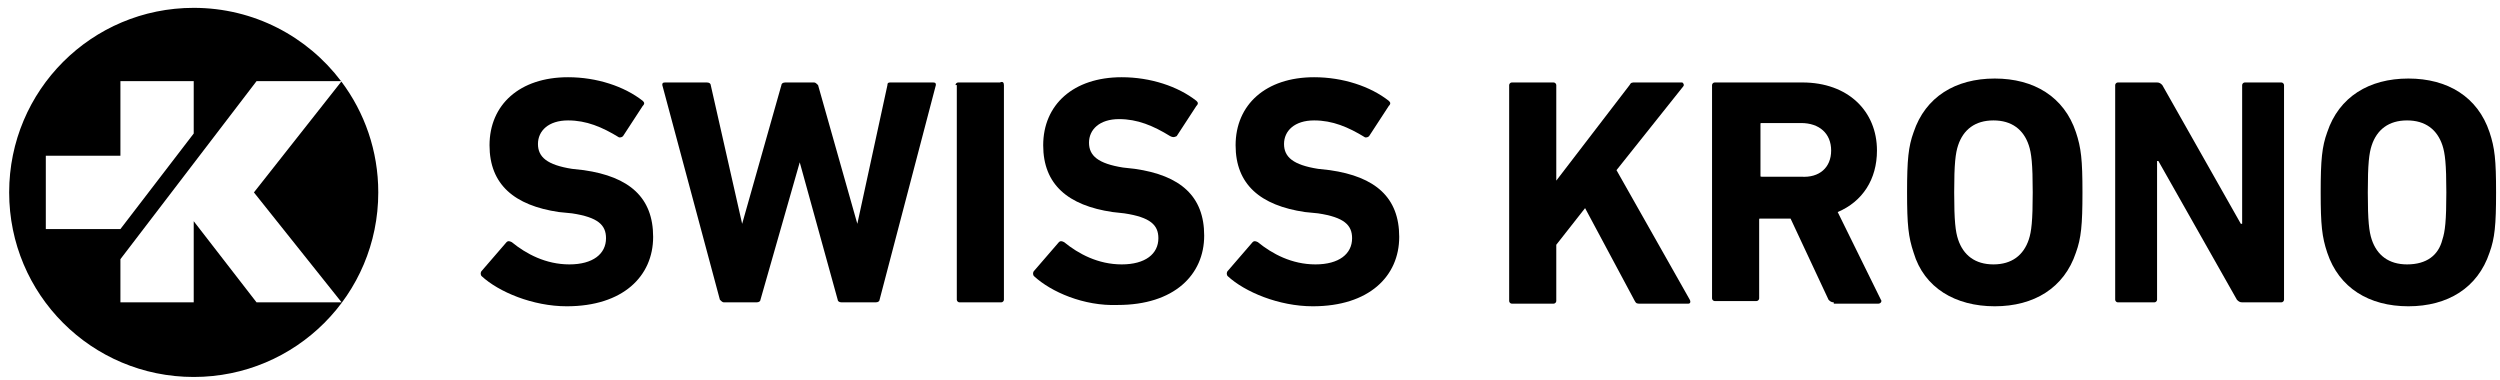
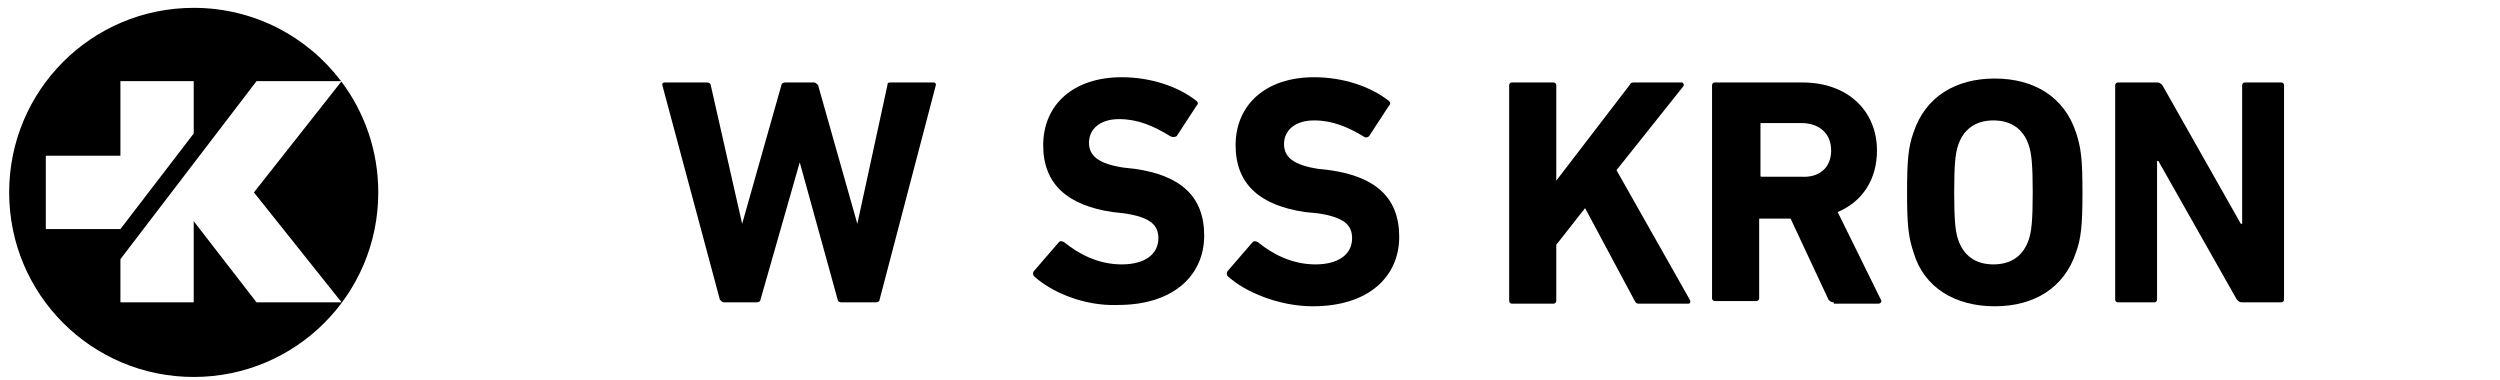
<svg xmlns="http://www.w3.org/2000/svg" width="191px" height="29px" viewBox="0 0 191 29" version="1.1">
  <title>swiss-krono-logo</title>
  <g id="Page-2" stroke="none" stroke-width="1" fill="none" fill-rule="evenodd">
    <g id="swiss-krono-logo" transform="translate(0.7, 0.6)" fill="#000000" fill-rule="nonzero">
      <path d="M14.1,0 C18.705,0 22.788,2.196 25.359,5.601 L18.9,5.6 L8.5,19.2 L8.5,22.5 L14.1,22.5 L14.1,16.3 L18.9,22.5 L25.4,22.5 L18.7,14.1 L25.38,5.628 C27.151,7.985 28.2,10.917 28.2,14.1 C28.2,21.9 21.9,28.2 14.1,28.2 C6.3,28.2 0,21.9 0,14.1 C0,6.3 6.3,0 14.1,0 Z M14.1,5.6 L8.5,5.6 L8.5,11.3 L2.8,11.3 L2.8,16.9 L8.5,16.9 L14.1,9.6 L14.1,5.6 Z" id="Path-2" />
      <g id="Group" transform="translate(36.025, 5.3)">
-         <path d="M0.075,15.2 C-0.025,15.1 -0.025,14.9 0.075,14.8 L1.975,12.6 C2.075,12.5 2.175,12.5 2.375,12.6 C3.475,13.5 4.975,14.3 6.775,14.3 C8.575,14.3 9.575,13.5 9.575,12.3 C9.575,11.3 8.975,10.7 6.975,10.4 L5.975,10.3 C2.575,9.8 0.675,8.2 0.675,5.2 C0.675,2.1 2.975,8.8817842e-16 6.675,8.8817842e-16 C8.875,8.8817842e-16 10.975,0.7 12.375,1.8 C12.475,1.9 12.575,2 12.375,2.2 L10.875,4.5 C10.775,4.6 10.675,4.6 10.575,4.6 C9.275,3.8 8.075,3.3 6.675,3.3 C5.175,3.3 4.375,4.1 4.375,5.1 C4.375,6.1 5.075,6.7 6.975,7 L7.875,7.1 C11.375,7.6 13.175,9.2 13.175,12.2 C13.175,15.2 10.875,17.5 6.575,17.5 C3.975,17.5 1.375,16.4 0.075,15.2 Z" id="Path" />
        <path d="M27.575,17.2 C27.375,17.2 27.275,17.1 27.275,17 L24.375,6.5 L24.375,6.5 L21.375,17 C21.375,17.1 21.275,17.2 21.075,17.2 L18.575,17.2 C18.475,17.2 18.375,17.1 18.275,17 L13.875,0.6 C13.875,0.5 13.875,0.4 14.075,0.4 L17.275,0.4 C17.475,0.4 17.575,0.5 17.575,0.6 L19.975,11.2 L19.975,11.2 L22.975,0.6 C22.975,0.5 23.075,0.4 23.275,0.4 L25.475,0.4 C25.575,0.4 25.675,0.5 25.775,0.6 L28.775,11.2 L28.775,11.2 L31.075,0.6 C31.075,0.4 31.175,0.4 31.375,0.4 L34.575,0.4 C34.775,0.4 34.775,0.5 34.775,0.6 L30.475,17 C30.475,17.1 30.375,17.2 30.175,17.2 L27.575,17.2 L27.575,17.2 Z" id="Path" />
-         <path d="M36.275,0.6 C36.275,0.5 36.375,0.4 36.475,0.4 L39.675,0.4 C39.875,0.3 39.975,0.4 39.975,0.6 L39.975,17 C39.975,17.1 39.875,17.2 39.775,17.2 L36.575,17.2 C36.475,17.2 36.375,17.1 36.375,17 L36.375,0.6 L36.275,0.6 Z" id="Path" />
        <path d="M42.275,15.2 C42.175,15.1 42.175,14.9 42.275,14.8 L44.175,12.6 C44.275,12.5 44.375,12.5 44.575,12.6 C45.675,13.5 47.175,14.3 48.975,14.3 C50.775,14.3 51.775,13.5 51.775,12.3 C51.775,11.3 51.175,10.7 49.175,10.4 L48.275,10.3 C44.875,9.8 42.975,8.2 42.975,5.2 C42.975,2.1 45.275,4.4408921e-15 48.975,4.4408921e-15 C51.175,4.4408921e-15 53.275,0.7 54.675,1.8 C54.775,1.9 54.875,2 54.675,2.2 L53.175,4.5 C52.975,4.6 52.875,4.6 52.675,4.5 C51.375,3.7 50.175,3.2 48.775,3.2 C47.275,3.2 46.475,4 46.475,5 C46.475,6 47.175,6.6 49.075,6.9 L49.975,7 C53.475,7.5 55.275,9.1 55.275,12.1 C55.275,15.1 52.975,17.4 48.675,17.4 C46.075,17.5 43.575,16.4 42.275,15.2 Z" id="Path" />
        <path d="M57.075,15.2 C56.975,15.1 56.975,14.9 57.075,14.8 L58.975,12.6 C59.075,12.5 59.175,12.5 59.375,12.6 C60.475,13.5 61.975,14.3 63.775,14.3 C65.575,14.3 66.575,13.5 66.575,12.3 C66.575,11.3 65.975,10.7 63.975,10.4 L62.975,10.3 C59.575,9.8 57.675,8.2 57.675,5.2 C57.675,2.1 59.975,8.8817842e-16 63.675,8.8817842e-16 C65.875,8.8817842e-16 67.975,0.7 69.375,1.8 C69.475,1.9 69.575,2 69.375,2.2 L67.875,4.5 C67.775,4.6 67.675,4.6 67.575,4.6 C66.275,3.8 65.075,3.3 63.675,3.3 C62.175,3.3 61.375,4.1 61.375,5.1 C61.375,6.1 62.075,6.7 63.975,7 L64.875,7.1 C68.375,7.6 70.175,9.2 70.175,12.2 C70.175,15.2 67.875,17.5 63.575,17.5 C60.975,17.5 58.375,16.4 57.075,15.2 Z" id="Path" />
        <path d="M78.575,0.6 C78.575,0.5 78.675,0.4 78.775,0.4 L81.975,0.4 C82.075,0.4 82.175,0.5 82.175,0.6 L82.175,7.9 L87.775,0.6 C87.875,0.4 87.975,0.4 88.175,0.4 L91.775,0.4 C91.875,0.4 91.975,0.6 91.875,0.7 L86.775,7.1 L92.375,17 C92.475,17.2 92.375,17.3 92.275,17.3 L88.575,17.3 C88.375,17.3 88.275,17.3 88.175,17.1 L84.375,10 L82.175,12.8 L82.175,17.1 C82.175,17.2 82.075,17.3 81.975,17.3 L78.775,17.3 C78.675,17.3 78.575,17.2 78.575,17.1 L78.575,0.6 Z" id="Path" />
        <path d="M103.375,17.2 C103.175,17.2 103.075,17.1 102.975,17 L100.075,10.8 L97.775,10.8 C97.675,10.8 97.675,10.8 97.675,10.9 L97.675,16.9 C97.675,17 97.575,17.1 97.475,17.1 L94.275,17.1 C94.175,17.1 94.075,17 94.075,16.9 L94.075,0.6 C94.075,0.5 94.175,0.4 94.275,0.4 L100.975,0.4 C104.475,0.4 106.675,2.6 106.675,5.6 C106.675,7.8 105.575,9.5 103.675,10.3 L106.975,17 C107.075,17.1 106.975,17.3 106.775,17.3 L103.375,17.3 L103.375,17.2 Z M103.175,5.6 C103.175,4.3 102.275,3.5 100.875,3.5 L97.875,3.5 C97.775,3.5 97.775,3.5 97.775,3.6 L97.775,7.5 C97.775,7.6 97.775,7.6 97.875,7.6 L100.875,7.6 C102.275,7.7 103.175,6.9 103.175,5.6 Z" id="Shape" />
        <path d="M109.475,13.4 C109.075,12.2 108.975,11.3 108.975,8.8 C108.975,6.3 109.075,5.3 109.475,4.2 C110.375,1.5 112.675,0.1 115.675,0.1 C118.675,0.1 120.975,1.5 121.875,4.2 C122.275,5.4 122.375,6.3 122.375,8.8 C122.375,11.3 122.275,12.3 121.875,13.4 C120.975,16.1 118.675,17.5 115.675,17.5 C112.675,17.5 110.275,16.1 109.475,13.4 Z M118.275,12.4 C118.475,11.8 118.575,11 118.575,8.8 C118.575,6.6 118.475,5.8 118.275,5.2 C117.875,4 116.975,3.3 115.575,3.3 C114.175,3.3 113.275,4 112.875,5.2 C112.675,5.8 112.575,6.6 112.575,8.8 C112.575,11 112.675,11.8 112.875,12.4 C113.275,13.6 114.175,14.3 115.575,14.3 C116.975,14.3 117.875,13.6 118.275,12.4 Z" id="Shape" />
        <path d="M124.875,0.6 C124.875,0.5 124.975,0.4 125.075,0.4 L128.075,0.4 C128.275,0.4 128.375,0.5 128.475,0.6 L134.475,11.2 L134.575,11.2 L134.575,0.6 C134.575,0.5 134.675,0.4 134.775,0.4 L137.575,0.4 C137.675,0.4 137.775,0.5 137.775,0.6 L137.775,17 C137.775,17.1 137.675,17.2 137.575,17.2 L134.575,17.2 C134.375,17.2 134.275,17.1 134.175,17 L128.175,6.4 L128.075,6.4 L128.075,17 C128.075,17.1 127.975,17.2 127.875,17.2 L125.075,17.2 C124.975,17.2 124.875,17.1 124.875,17 L124.875,0.6 Z" id="Path" />
-         <path d="M141.075,13.4 C140.675,12.2 140.575,11.3 140.575,8.8 C140.575,6.3 140.675,5.3 141.075,4.2 C141.975,1.5 144.275,0.1 147.275,0.1 C150.275,0.1 152.575,1.5 153.475,4.2 C153.875,5.4 153.975,6.3 153.975,8.8 C153.975,11.3 153.875,12.3 153.475,13.4 C152.575,16.1 150.275,17.5 147.275,17.5 C144.275,17.5 141.975,16.1 141.075,13.4 Z M149.875,12.4 C150.075,11.8 150.175,11 150.175,8.8 C150.175,6.6 150.075,5.8 149.875,5.2 C149.475,4 148.575,3.3 147.175,3.3 C145.775,3.3 144.875,4 144.475,5.2 C144.275,5.8 144.175,6.6 144.175,8.8 C144.175,11 144.275,11.8 144.475,12.4 C144.875,13.6 145.775,14.3 147.175,14.3 C148.675,14.3 149.575,13.6 149.875,12.4 Z" id="Shape" />
      </g>
    </g>
  </g>
</svg>